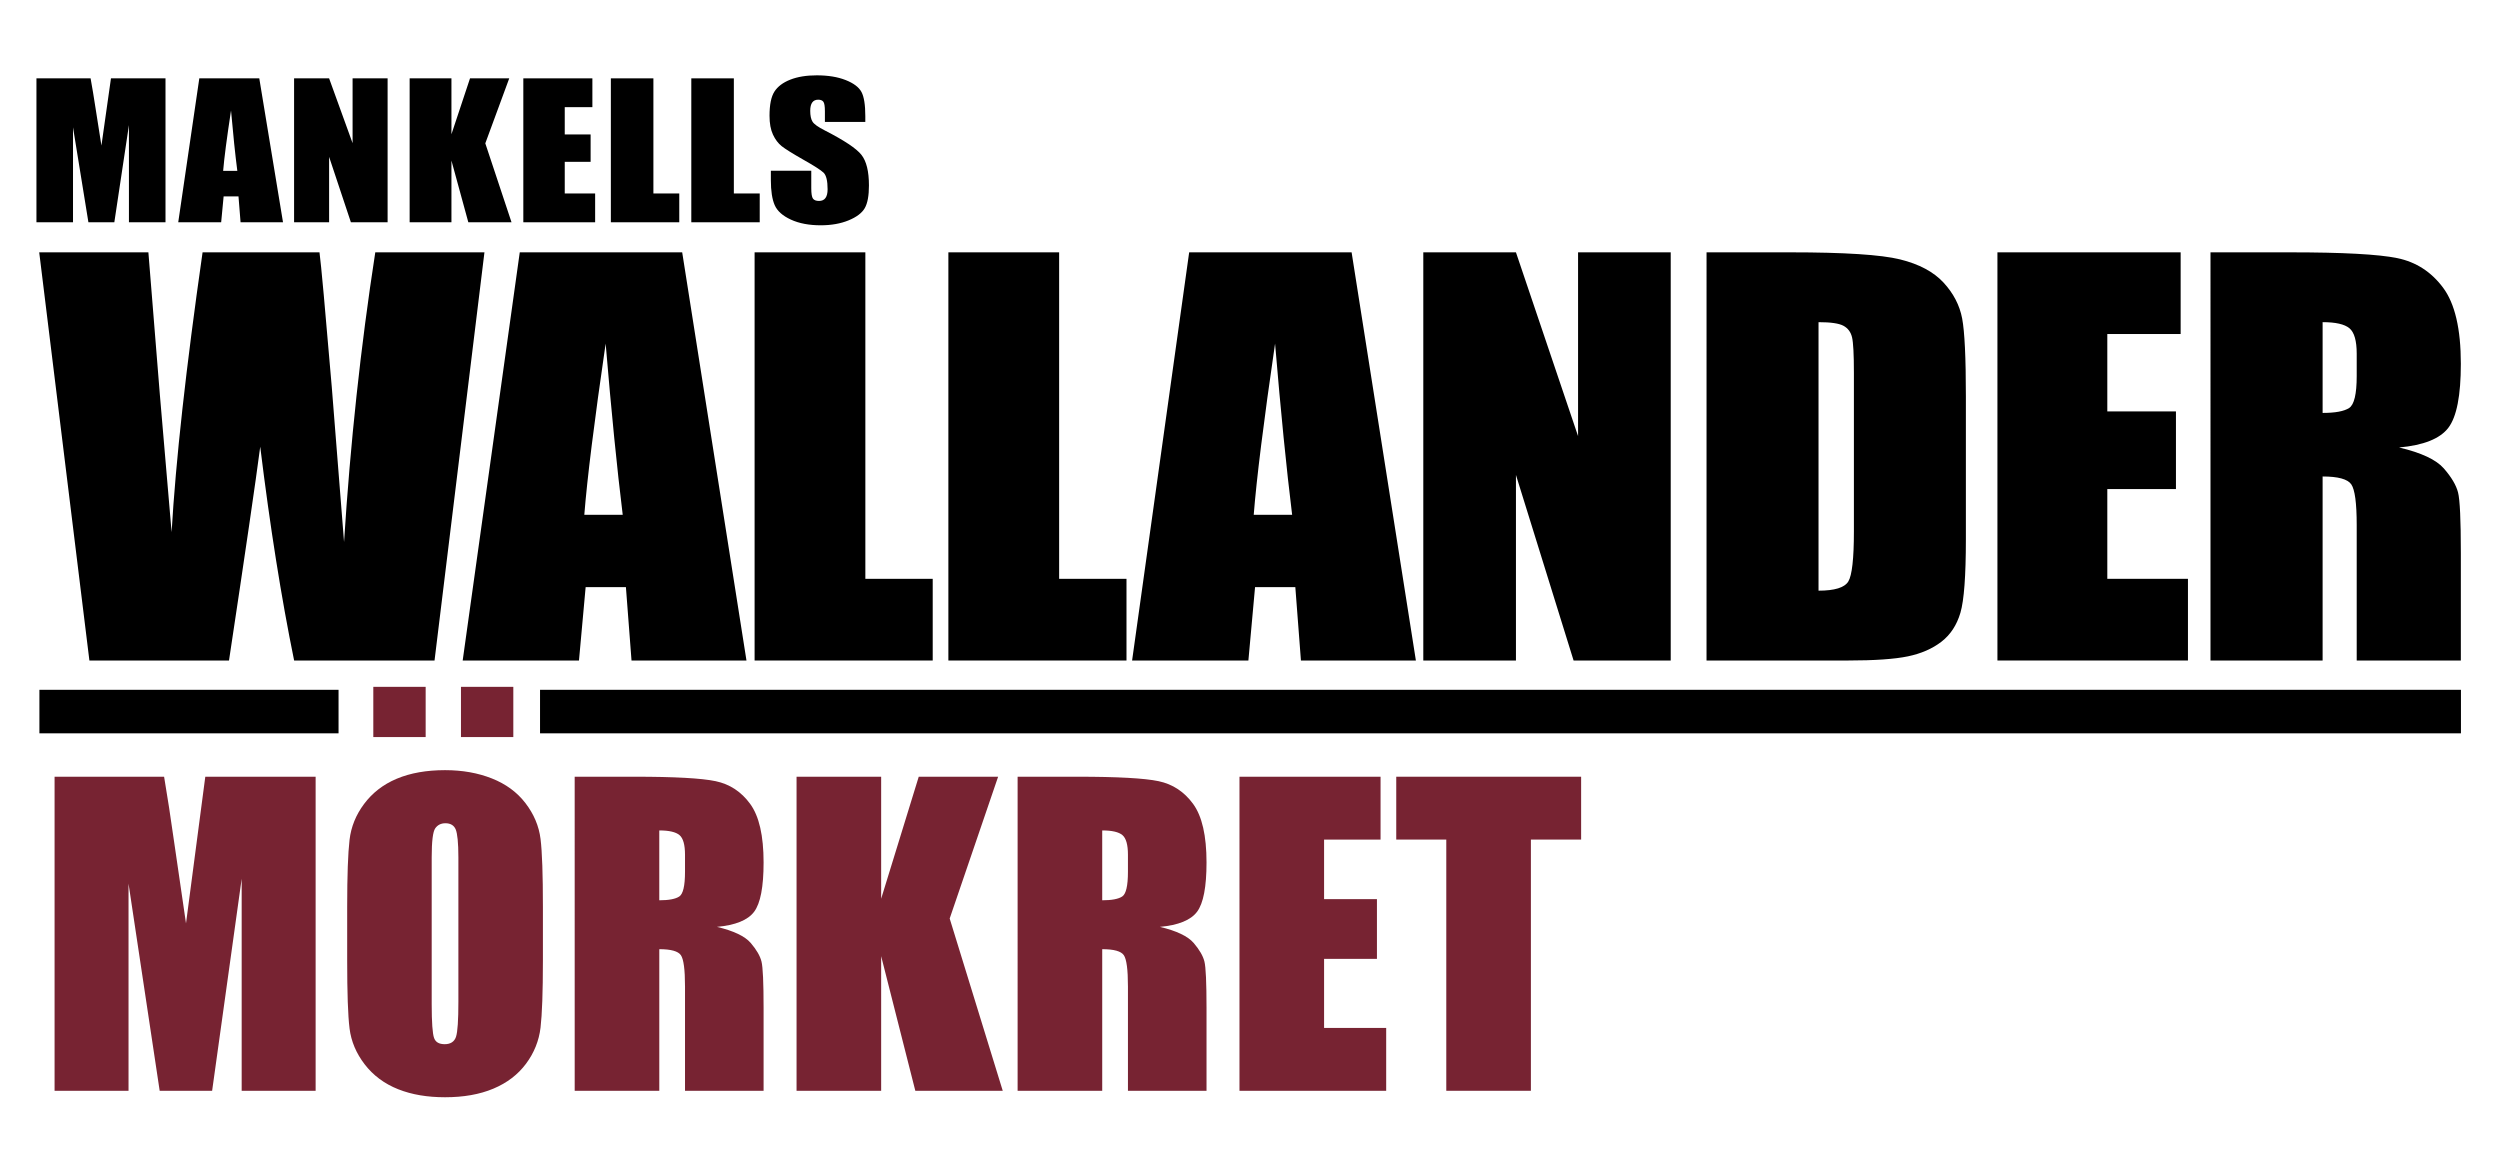
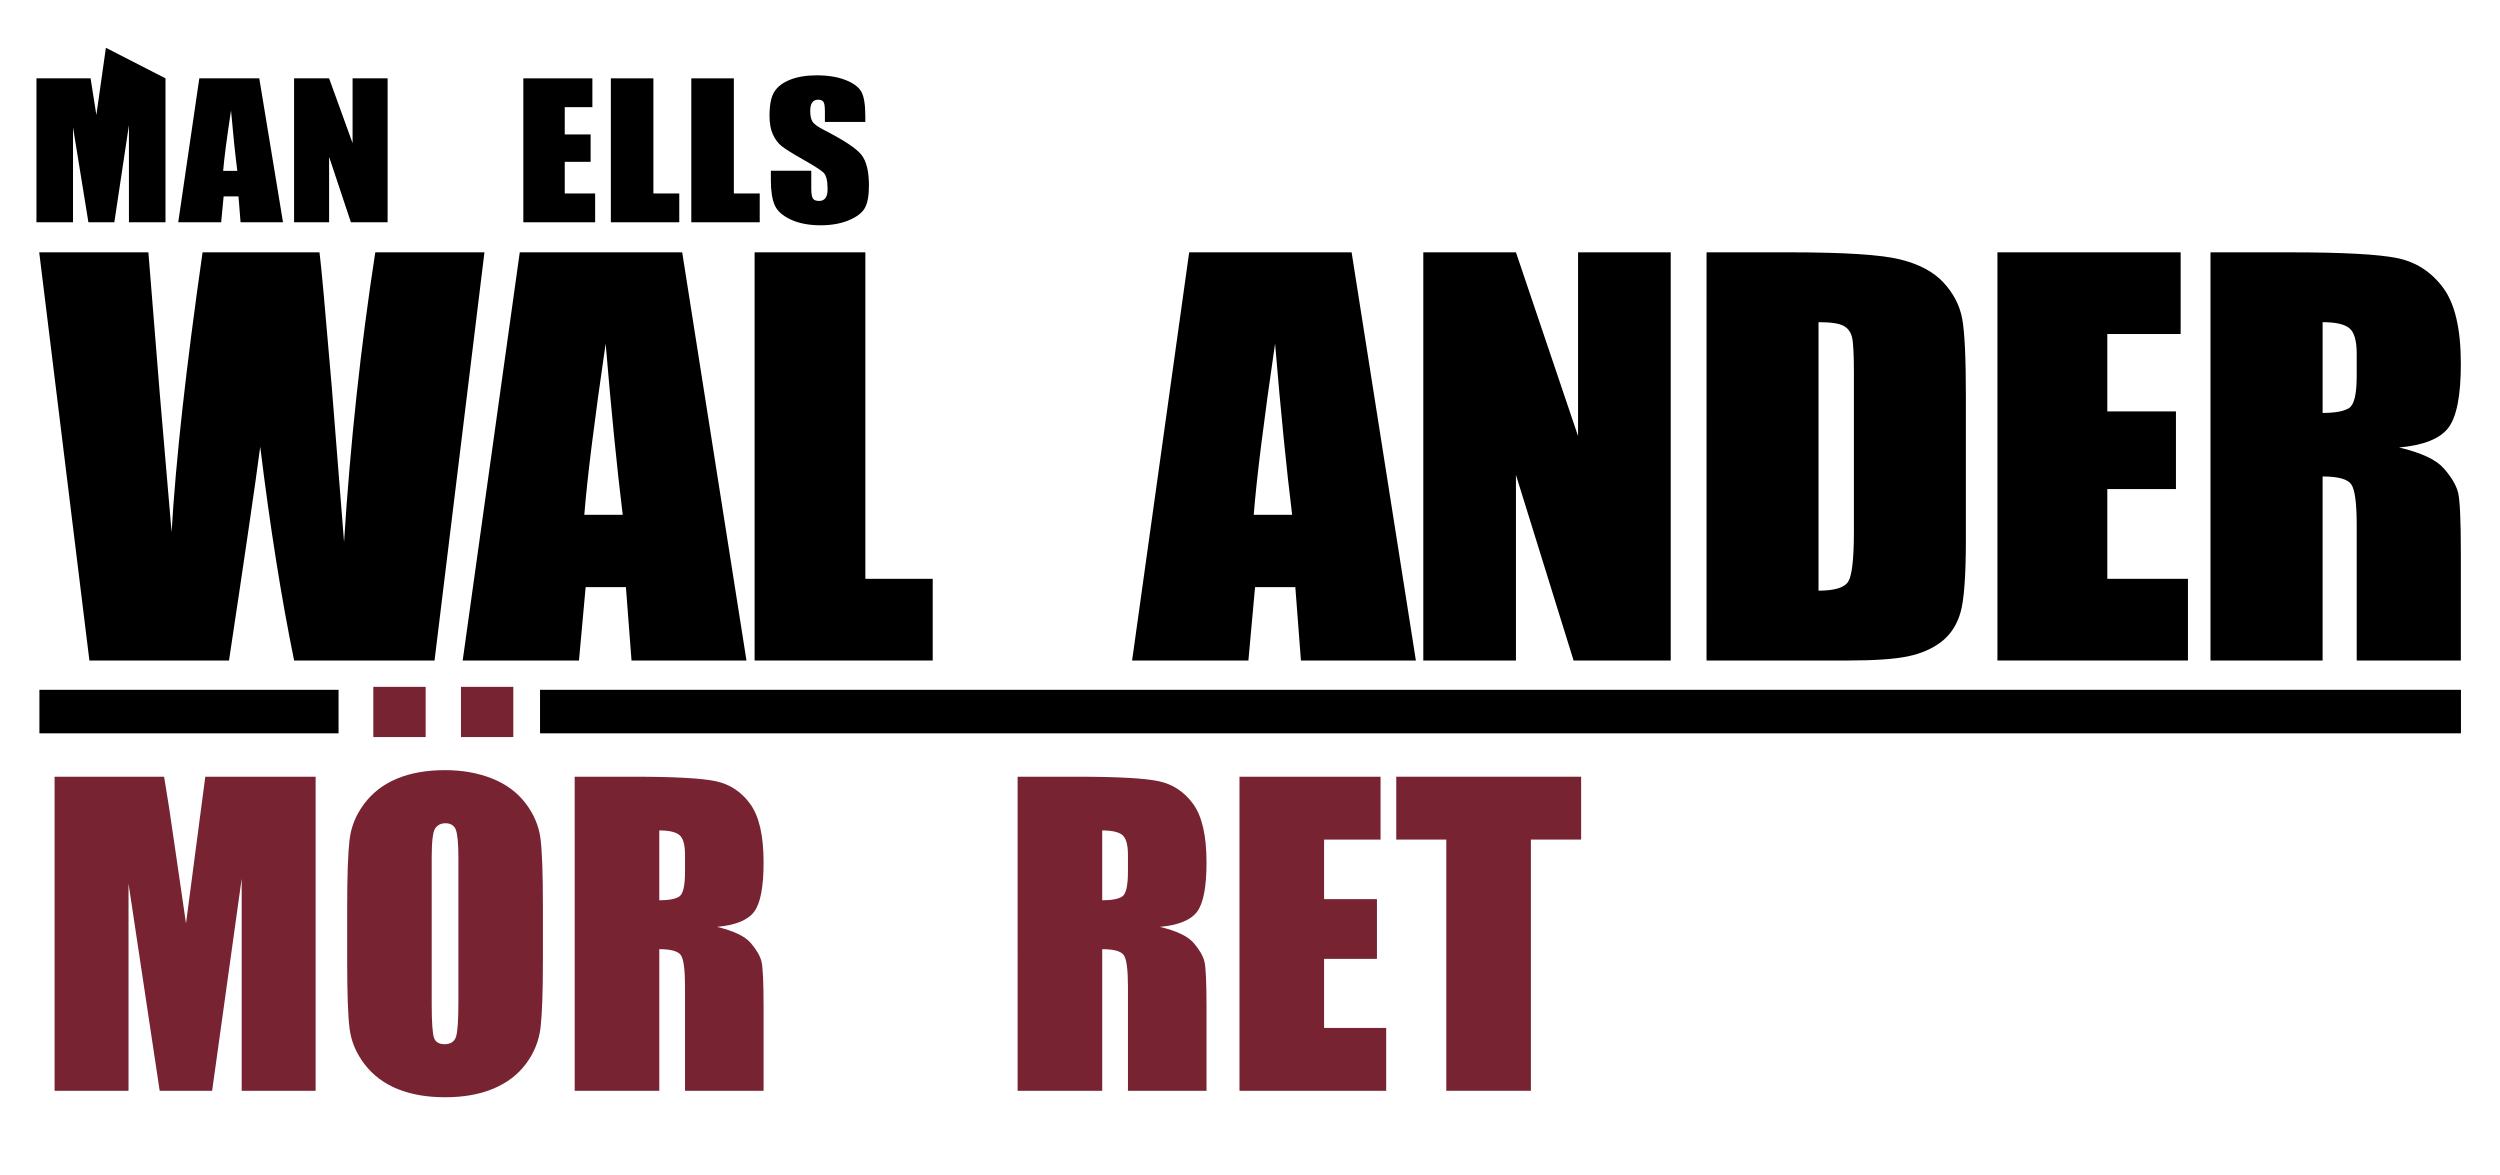
<svg xmlns="http://www.w3.org/2000/svg" xmlns:ns1="http://www.inkscape.org/namespaces/inkscape" xmlns:ns2="http://sodipodi.sourceforge.net/DTD/sodipodi-0.dtd" width="500" height="235" id="svg3015" version="1.1" ns1:version="0.48.4 r9939" ns2:docname="New document 1">
  <title id="title4041">Wallander - Morkret</title>
  <defs id="defs3017" />
  <ns2:namedview id="base" pagecolor="#ffffff" bordercolor="#666666" borderopacity="1.0" ns1:pageopacity="0.0" ns1:pageshadow="2" ns1:zoom="1.4" ns1:cx="228.68351" ns1:cy="130.09299" ns1:document-units="px" ns1:current-layer="layer1" showgrid="false" ns1:window-width="1366" ns1:window-height="705" ns1:window-x="-4" ns1:window-y="-4" ns1:window-maximized="1" />
  <g ns1:label="Layer 1" ns1:groupmode="layer" id="layer1" transform="translate(0,-817.362)">
    <g id="g4009" transform="matrix(1.898,0,0,1.898,-299.724,59.046)">
      <g transform="matrix(1.04,0,0,1.04,139.704,10.943)" id="g5778">
        <g id="g4832" transform="matrix(0.969,0,0,0.969,-219.419,-84.219)">
-           <path d="m 261.815,480.705 0,15.049 -3.823,0 0,-10.16 -1.527,10.16 -2.711,0 -1.61,-9.927 0,9.927 -3.823,0 0,-15.049 5.662,0 c 0.166,0.905 0.343,1.971 0.53,3.198 l 0.603,3.83 0.997,-7.027 z" id="path3051" style="font-size:47.757px;font-style:normal;font-variant:normal;font-weight:normal;font-stretch:normal;text-align:center;line-height:125%;letter-spacing:0px;word-spacing:0px;writing-mode:lr-tb;text-anchor:middle;fill:#000000;fill-opacity:1;stroke:none;font-family:Impact;-inkscape-font-specification:Impact" ns1:connector-curvature="0" />
+           <path d="m 261.815,480.705 0,15.049 -3.823,0 0,-10.16 -1.527,10.16 -2.711,0 -1.61,-9.927 0,9.927 -3.823,0 0,-15.049 5.662,0 l 0.603,3.83 0.997,-7.027 z" id="path3051" style="font-size:47.757px;font-style:normal;font-variant:normal;font-weight:normal;font-stretch:normal;text-align:center;line-height:125%;letter-spacing:0px;word-spacing:0px;writing-mode:lr-tb;text-anchor:middle;fill:#000000;fill-opacity:1;stroke:none;font-family:Impact;-inkscape-font-specification:Impact" ns1:connector-curvature="0" />
          <path d="m 271.621,480.705 2.481,15.049 -4.438,0 -0.216,-2.705 -1.555,0 -0.257,2.705 -4.489,0 2.203,-15.049 z m -2.296,9.676 c -0.22,-1.704 -0.439,-3.808 -0.659,-6.312 -0.439,2.875 -0.714,4.979 -0.824,6.312 z" id="path3053" style="font-size:47.757px;font-style:normal;font-variant:normal;font-weight:normal;font-stretch:normal;text-align:center;line-height:125%;letter-spacing:0px;word-spacing:0px;writing-mode:lr-tb;text-anchor:middle;fill:#000000;fill-opacity:1;stroke:none;font-family:Impact;-inkscape-font-specification:Impact" ns1:connector-curvature="0" />
          <path d="m 285.039,480.705 0,15.049 -3.839,0 -2.278,-6.841 0,6.841 -3.662,0 0,-15.049 3.662,0 2.455,6.776 0,-6.776 z" id="path3055" style="font-size:47.757px;font-style:normal;font-variant:normal;font-weight:normal;font-stretch:normal;text-align:center;line-height:125%;letter-spacing:0px;word-spacing:0px;writing-mode:lr-tb;text-anchor:middle;fill:#000000;fill-opacity:1;stroke:none;font-family:Impact;-inkscape-font-specification:Impact" ns1:connector-curvature="0" />
-           <path d="m 297.757,480.705 -2.502,6.795 2.741,8.254 -4.517,0 -1.765,-6.451 0,6.451 -4.371,0 0,-15.049 4.371,0 0,5.847 1.942,-5.847 z" id="path3057" style="font-size:47.757px;font-style:normal;font-variant:normal;font-weight:normal;font-stretch:normal;text-align:center;line-height:125%;letter-spacing:0px;word-spacing:0px;writing-mode:lr-tb;text-anchor:middle;fill:#000000;fill-opacity:1;stroke:none;font-family:Impact;-inkscape-font-specification:Impact" ns1:connector-curvature="0" />
          <path d="m 299.23,480.705 7.221,0 0,3.012 -2.89,0 0,2.854 2.705,0 0,2.863 -2.705,0 0,3.309 3.178,0 0,3.012 -7.509,0 z" id="path3059" style="font-size:47.757px;font-style:normal;font-variant:normal;font-weight:normal;font-stretch:normal;text-align:center;line-height:125%;letter-spacing:0px;word-spacing:0px;writing-mode:lr-tb;text-anchor:middle;fill:#000000;fill-opacity:1;stroke:none;font-family:Impact;-inkscape-font-specification:Impact" ns1:connector-curvature="0" />
          <path d="m 312.831,480.705 0,12.037 2.705,0 0,3.012 -7.153,0 0,-15.049 z" id="path3061" style="font-size:47.757px;font-style:normal;font-variant:normal;font-weight:normal;font-stretch:normal;text-align:center;line-height:125%;letter-spacing:0px;word-spacing:0px;writing-mode:lr-tb;text-anchor:middle;fill:#000000;fill-opacity:1;stroke:none;font-family:Impact;-inkscape-font-specification:Impact" ns1:connector-curvature="0" />
          <path d="m 334.989,485.26 -4.225,0 0,-1.115 c -1e-5,-0.521 -0.054,-0.852 -0.162,-0.995 -0.108,-0.143 -0.288,-0.214 -0.54,-0.214 -0.274,10e-6 -0.481,0.096 -0.621,0.288 -0.14,0.192 -0.211,0.483 -0.211,0.874 0,0.502 0.079,0.88 0.238,1.134 0.151,0.254 0.58,0.561 1.286,0.92 2.024,1.035 3.3,1.884 3.826,2.547 0.526,0.663 0.789,1.732 0.789,3.207 -1e-5,1.072 -0.146,1.862 -0.438,2.37 -0.292,0.508 -0.856,0.934 -1.691,1.278 -0.836,0.344 -1.808,0.516 -2.918,0.516 -1.218,0 -2.257,-0.198 -3.118,-0.595 -0.861,-0.397 -1.425,-0.902 -1.691,-1.515 -0.267,-0.613 -0.4,-1.484 -0.4,-2.612 l 0,-0.985 4.225,0 0,1.831 c 0,0.564 0.059,0.926 0.178,1.088 0.119,0.161 0.33,0.242 0.632,0.242 0.303,0 0.528,-0.102 0.675,-0.307 0.148,-0.204 0.222,-0.508 0.222,-0.911 0,-0.886 -0.14,-1.466 -0.421,-1.738 -0.288,-0.273 -0.998,-0.728 -2.129,-1.366 -1.131,-0.644 -1.88,-1.112 -2.248,-1.404 -0.367,-0.291 -0.672,-0.694 -0.913,-1.208 -0.241,-0.514 -0.362,-1.171 -0.362,-1.971 0,-1.153 0.171,-1.995 0.513,-2.528 0.342,-0.533 0.895,-0.95 1.659,-1.25 0.764,-0.301 1.686,-0.451 2.766,-0.451 1.182,1e-5 2.188,0.164 3.02,0.493 0.832,0.328 1.383,0.742 1.653,1.241 0.27,0.499 0.405,1.346 0.405,2.542 z" id="path3065" style="font-size:47.757px;font-style:normal;font-variant:normal;font-weight:normal;font-stretch:normal;text-align:center;line-height:125%;letter-spacing:0px;word-spacing:0px;writing-mode:lr-tb;text-anchor:middle;fill:#000000;fill-opacity:1;stroke:none;font-family:Impact;-inkscape-font-specification:Impact" ns1:connector-curvature="0" />
          <path ns1:connector-curvature="0" style="font-size:47.757px;font-style:normal;font-variant:normal;font-weight:normal;font-stretch:normal;text-align:center;line-height:125%;letter-spacing:0px;word-spacing:0px;writing-mode:lr-tb;text-anchor:middle;fill:#000000;fill-opacity:1;stroke:none;font-family:Impact;-inkscape-font-specification:Impact" id="path3083" d="m 321.243,480.705 0,12.037 2.705,0 0,3.012 -7.153,0 0,-15.049 z" />
        </g>
        <g id="g4842" style="fill:#000000" transform="matrix(0.969,0,0,0.969,-219.419,-84.219)">
          <path d="m 295.165,498.897 -5.219,42.68 -14.681,0 c -1.34,-6.555 -2.521,-14.007 -3.545,-22.355 -0.465,3.568 -1.554,11.019 -3.265,22.355 l -14.597,0 -5.247,-42.68 11.415,0 1.2,14.894 1.228,14.367 c 0.428,-7.434 1.507,-17.188 3.238,-29.262 l 12.225,0 c 0.167,1.248 0.595,5.94 1.284,14.077 l 1.284,16.213 c 0.651,-10.316 1.74,-20.413 3.265,-30.29 z" style="font-size:126.816px;font-style:normal;font-variant:normal;font-weight:normal;font-stretch:normal;text-align:center;line-height:125%;letter-spacing:0px;word-spacing:0px;writing-mode:lr-tb;text-anchor:middle;fill:#000000;fill-opacity:1;stroke:none;font-family:Impact;-inkscape-font-specification:Impact" id="path3009" ns1:connector-curvature="0" />
          <path d="m 315.842,498.897 6.721,42.68 -12.02,0 -0.586,-7.671 -4.211,0 -0.697,7.671 -12.16,0 5.968,-42.68 z m -6.219,27.443 c -0.595,-4.833 -1.19,-10.8 -1.785,-17.9 -1.19,8.155 -1.934,14.121 -2.231,17.9 z" style="font-size:126.816px;font-style:normal;font-variant:normal;font-weight:normal;font-stretch:normal;text-align:center;line-height:125%;letter-spacing:0px;word-spacing:0px;writing-mode:lr-tb;text-anchor:middle;fill:#000000;fill-opacity:1;stroke:none;font-family:Impact;-inkscape-font-specification:Impact" id="path3011" ns1:connector-curvature="0" />
          <path d="m 334.994,498.897 0,34.139 7.043,0 0,8.541 -18.624,0 0,-42.68 z" style="font-size:126.816px;font-style:normal;font-variant:normal;font-weight:normal;font-stretch:normal;text-align:center;line-height:125%;letter-spacing:0px;word-spacing:0px;writing-mode:lr-tb;text-anchor:middle;fill:#000000;fill-opacity:1;stroke:none;font-family:Impact;-inkscape-font-specification:Impact" id="path3013" ns1:connector-curvature="0" />
          <path d="m 419.205,498.897 0,42.68 -10.156,0 -6.027,-19.402 0,19.402 -9.688,0 0,-42.68 9.688,0 6.495,19.218 0,-19.218 z" style="font-size:126.816px;font-style:normal;font-variant:normal;font-weight:normal;font-stretch:normal;text-align:center;line-height:125%;letter-spacing:0px;word-spacing:0px;writing-mode:lr-tb;text-anchor:middle;fill:#000000;fill-opacity:1;stroke:none;font-family:Impact;-inkscape-font-specification:Impact" id="path3019" ns1:connector-curvature="0" />
          <path d="m 422.951,498.897 8.761,0 c 5.655,4e-5 9.48,0.246 11.473,0.738 1.993,0.492 3.509,1.301 4.547,2.425 1.038,1.125 1.687,2.377 1.947,3.757 0.26,1.38 0.389,4.091 0.389,8.133 l 0,14.947 c -3e-5,3.831 -0.19,6.393 -0.57,7.684 -0.38,1.292 -1.043,2.302 -1.989,3.032 -0.946,0.729 -2.114,1.239 -3.504,1.529 -1.391,0.29 -3.486,0.435 -6.286,0.435 l -14.769,0 z m 11.709,7.302 0,28.075 c 1.687,10e-6 2.726,-0.321 3.115,-0.962 0.389,-0.641 0.584,-2.386 0.584,-5.233 l 0,-16.582 c -2e-5,-1.933 -0.065,-3.172 -0.195,-3.717 -0.13,-0.545 -0.426,-0.945 -0.89,-1.199 -0.464,-0.255 -1.335,-0.382 -2.614,-0.382 z" style="font-size:126.816px;font-style:normal;font-variant:normal;font-weight:normal;font-stretch:normal;text-align:center;line-height:125%;letter-spacing:0px;word-spacing:0px;writing-mode:lr-tb;text-anchor:middle;fill:#000000;fill-opacity:1;stroke:none;font-family:Impact;-inkscape-font-specification:Impact" id="path3021" ns1:connector-curvature="0" />
          <path d="m 453.367,498.897 19.157,0 0,8.541 -7.668,0 0,8.093 7.177,0 0,8.119 -7.177,0 0,9.385 8.432,0 0,8.541 -19.921,0 z" style="font-size:126.816px;font-style:normal;font-variant:normal;font-weight:normal;font-stretch:normal;text-align:center;line-height:125%;letter-spacing:0px;word-spacing:0px;writing-mode:lr-tb;text-anchor:middle;fill:#000000;fill-opacity:1;stroke:none;font-family:Impact;-inkscape-font-specification:Impact" id="path3023" ns1:connector-curvature="0" />
          <path d="m 475.645,498.897 8.299,0 c 5.533,4e-5 9.278,0.202 11.237,0.606 1.959,0.404 3.555,1.437 4.79,3.098 1.235,1.661 1.852,4.31 1.852,7.948 -2e-5,3.322 -0.436,5.554 -1.309,6.696 -0.873,1.142 -2.59,1.828 -5.152,2.056 2.321,0.545 3.88,1.274 4.679,2.188 0.798,0.914 1.295,1.753 1.49,2.518 0.195,0.765 0.292,2.869 0.292,6.314 l 0,11.257 -10.889,0 0,-14.183 c -2e-5,-2.285 -0.19,-3.699 -0.571,-4.244 -0.381,-0.545 -1.379,-0.817 -2.994,-0.817 l 0,19.244 -11.724,0 z m 11.724,7.302 0,9.49 c 1.318,3e-5 2.242,-0.171 2.771,-0.514 0.529,-0.343 0.794,-1.454 0.794,-3.335 l 0,-2.346 c -2e-5,-1.353 -0.255,-2.241 -0.766,-2.663 -0.511,-0.422 -1.444,-0.633 -2.799,-0.633 z" style="font-size:126.816px;font-style:normal;font-variant:normal;font-weight:normal;font-stretch:normal;text-align:center;line-height:125%;letter-spacing:0px;word-spacing:0px;writing-mode:lr-tb;text-anchor:middle;fill:#000000;fill-opacity:1;stroke:none;font-family:Impact;-inkscape-font-specification:Impact" id="path3025" ns1:connector-curvature="0" />
-           <path ns1:connector-curvature="0" id="path3104" style="font-size:126.816px;font-style:normal;font-variant:normal;font-weight:normal;font-stretch:normal;text-align:center;line-height:125%;letter-spacing:0px;word-spacing:0px;writing-mode:lr-tb;text-anchor:middle;fill:#000000;fill-opacity:1;stroke:none;font-family:Impact;-inkscape-font-specification:Impact" d="m 355.256,498.897 0,34.139 7.043,0 0,8.541 -18.624,0 0,-42.68 z" />
          <path ns1:connector-curvature="0" id="path3106" style="font-size:126.816px;font-style:normal;font-variant:normal;font-weight:normal;font-stretch:normal;text-align:center;line-height:125%;letter-spacing:0px;word-spacing:0px;writing-mode:lr-tb;text-anchor:middle;fill:#000000;fill-opacity:1;stroke:none;font-family:Impact;-inkscape-font-specification:Impact" d="m 385.838,498.897 6.721,42.68 -12.02,0 -0.586,-7.671 -4.211,0 -0.697,7.671 -12.16,0 5.968,-42.68 z m -6.219,27.443 c -0.595,-4.833 -1.19,-10.8 -1.785,-17.9 -1.19,8.155 -1.934,14.121 -2.231,17.9 z" />
        </g>
      </g>
      <path ns2:nodetypes="cccccccccc" ns1:connector-curvature="0" d="m 214.822,472.222 0,4.586 202.414,0 0,-4.586 z m -52.753,0 0,4.586 31.521,0 0,-4.586 z" style="fill:#000000;fill-opacity:1;stroke:none" id="rect3911" />
      <g id="g3999">
        <path style="font-size:40px;font-style:normal;font-variant:normal;font-weight:normal;font-stretch:normal;text-align:center;line-height:125%;letter-spacing:0px;word-spacing:0px;writing-mode:lr-tb;text-anchor:middle;fill:#772332;fill-opacity:1;stroke:none;font-family:Impact;-inkscape-font-specification:Impact" d="m 197.253,471.909 0,5.292 5.516,0 0,-5.292 -5.516,0 z m 9.237,0 0,5.292 5.516,0 0,-5.292 -5.516,0 z" id="path6672" ns1:connector-curvature="0" />
        <path ns1:connector-curvature="0" id="path3201" style="font-size:42.61px;font-style:normal;font-variant:normal;font-weight:normal;font-stretch:normal;text-align:center;line-height:125%;letter-spacing:0px;word-spacing:0px;writing-mode:lr-tb;text-anchor:middle;fill:#772332;fill-opacity:1;stroke:none;font-family:Impact;-inkscape-font-specification:Impact" d="m 191.175,481.38 0,33.094 -7.793,0 0,-22.342 -3.113,22.342 -5.527,0 -3.282,-21.831 0,21.831 -7.793,0 0,-33.094 11.541,0 c 0.339,1.99 0.699,4.334 1.08,7.032 l 1.228,8.422 2.033,-15.453 z" />
        <path style="font-size:42.61px;font-style:normal;font-variant:normal;font-weight:normal;font-stretch:normal;text-align:center;line-height:125%;letter-spacing:0px;word-spacing:0px;writing-mode:lr-tb;text-anchor:middle;fill:#772332;fill-opacity:1;stroke:none;font-family:Impact;-inkscape-font-specification:Impact" d="m 204.812,480.688 c -1.934,4e-5 -3.64,0.293 -5.094,0.906 -1.454,0.613 -2.583,1.512 -3.438,2.656 -0.854,1.145 -1.369,2.398 -1.531,3.781 -0.162,1.383 -0.25,3.737 -0.25,7.062 l 0,5.656 c -1e-5,3.407 0.081,5.794 0.25,7.156 0.169,1.363 0.704,2.623 1.594,3.781 0.889,1.158 2.07,2.046 3.531,2.625 1.461,0.579 3.102,0.844 4.938,0.844 1.934,0 3.64,-0.293 5.094,-0.906 1.454,-0.613 2.583,-1.48 3.438,-2.625 0.854,-1.145 1.369,-2.429 1.531,-3.812 0.162,-1.383 0.25,-3.737 0.25,-7.062 l 0,-5.656 c -2e-5,-3.407 -0.081,-5.793 -0.25,-7.156 -0.169,-1.363 -0.704,-2.623 -1.594,-3.781 -0.889,-1.158 -2.07,-2.015 -3.531,-2.594 -1.461,-0.579 -3.102,-0.875 -4.938,-0.875 z m 0.031,5.594 c 0.551,3e-5 0.917,0.227 1.094,0.656 0.176,0.429 0.281,1.398 0.281,2.938 l 0,15.219 c -2e-5,1.949 -0.081,3.17 -0.25,3.688 -0.169,0.518 -0.58,0.781 -1.188,0.781 -0.593,0 -0.963,-0.207 -1.125,-0.656 -0.162,-0.45 -0.25,-1.641 -0.25,-3.562 l 0,-15.469 c -1e-5,-1.703 0.128,-2.715 0.375,-3.062 0.247,-0.347 0.597,-0.531 1.062,-0.531 z" id="path3228" ns1:connector-curvature="0" />
        <path ns1:connector-curvature="0" id="path3205" style="font-size:42.61px;font-style:normal;font-variant:normal;font-weight:normal;font-stretch:normal;text-align:center;line-height:125%;letter-spacing:0px;word-spacing:0px;writing-mode:lr-tb;text-anchor:middle;fill:#772332;fill-opacity:1;stroke:none;font-family:Impact;-inkscape-font-specification:Impact" d="m 218.472,481.38 6.311,0 c 4.207,4e-5 7.055,0.157 8.545,0.47 1.489,0.313 2.704,1.114 3.642,2.402 0.939,1.288 1.408,3.342 1.408,6.163 -3e-5,2.576 -0.332,4.306 -0.995,5.192 -0.664,0.886 -1.969,1.417 -3.918,1.594 1.765,0.422 2.951,0.988 3.558,1.697 0.607,0.709 0.985,1.359 1.133,1.952 0.148,0.593 0.222,2.225 0.222,4.896 l 0,8.728 -8.28,0 0,-10.997 c -10e-6,-1.772 -0.145,-2.869 -0.434,-3.291 -0.289,-0.422 -1.048,-0.634 -2.276,-0.634 l 0,14.922 -8.915,0 z m 8.915,5.662 0,7.359 c 1.002,2e-5 1.705,-0.133 2.107,-0.399 0.402,-0.266 0.604,-1.128 0.604,-2.586 l 0,-1.819 c -10e-6,-1.049 -0.194,-1.737 -0.582,-2.065 -0.388,-0.327 -1.098,-0.491 -2.128,-0.491 z" />
-         <path ns1:connector-curvature="0" id="path3207" style="font-size:42.61px;font-style:normal;font-variant:normal;font-weight:normal;font-stretch:normal;text-align:center;line-height:125%;letter-spacing:0px;word-spacing:0px;writing-mode:lr-tb;text-anchor:middle;fill:#772332;fill-opacity:1;stroke:none;font-family:Impact;-inkscape-font-specification:Impact" d="m 263.092,481.38 -5.104,14.942 5.591,18.152 -9.212,0 -3.6,-14.186 0,14.186 -8.915,0 0,-33.094 8.915,0 0,12.857 3.96,-12.857 z" />
        <path ns1:connector-curvature="0" id="path3209" style="font-size:42.61px;font-style:normal;font-variant:normal;font-weight:normal;font-stretch:normal;text-align:center;line-height:125%;letter-spacing:0px;word-spacing:0px;writing-mode:lr-tb;text-anchor:middle;fill:#772332;fill-opacity:1;stroke:none;font-family:Impact;-inkscape-font-specification:Impact" d="m 265.146,481.38 6.311,0 c 4.207,4e-5 7.055,0.157 8.545,0.47 1.489,0.313 2.704,1.114 3.642,2.402 0.939,1.288 1.408,3.342 1.408,6.163 -2e-5,2.576 -0.332,4.306 -0.995,5.192 -0.664,0.886 -1.969,1.417 -3.918,1.594 1.765,0.422 2.951,0.988 3.558,1.697 0.607,0.709 0.985,1.359 1.133,1.952 0.148,0.593 0.222,2.225 0.222,4.896 l 0,8.728 -8.28,0 0,-10.997 c -3e-5,-1.772 -0.145,-2.869 -0.434,-3.291 -0.289,-0.422 -1.048,-0.634 -2.277,-0.634 l 0,14.922 -8.915,0 z m 8.915,5.662 0,7.359 c 1.002,2e-5 1.705,-0.133 2.107,-0.399 0.402,-0.266 0.604,-1.128 0.604,-2.586 l 0,-1.819 c -3e-5,-1.049 -0.194,-1.737 -0.582,-2.065 -0.388,-0.327 -1.098,-0.491 -2.128,-0.491 z" />
        <path ns1:connector-curvature="0" id="path3211" style="font-size:42.61px;font-style:normal;font-variant:normal;font-weight:normal;font-stretch:normal;text-align:center;line-height:125%;letter-spacing:0px;word-spacing:0px;writing-mode:lr-tb;text-anchor:middle;fill:#772332;fill-opacity:1;stroke:none;font-family:Impact;-inkscape-font-specification:Impact" d="m 288.525,481.38 14.866,0 0,6.623 -5.951,0 0,6.275 5.57,0 0,6.296 -5.57,0 0,7.277 6.544,0 0,6.623 -15.459,0 z" />
        <path ns1:connector-curvature="0" id="path3213" style="font-size:42.61px;font-style:normal;font-variant:normal;font-weight:normal;font-stretch:normal;text-align:center;line-height:125%;letter-spacing:0px;word-spacing:0px;writing-mode:lr-tb;text-anchor:middle;fill:#772332;fill-opacity:1;stroke:none;font-family:Impact;-inkscape-font-specification:Impact" d="m 324.526,481.38 0,6.623 -5.294,0 0,26.471 -8.915,0 0,-26.471 -5.273,0 0,-6.623 z" />
      </g>
    </g>
  </g>
</svg>